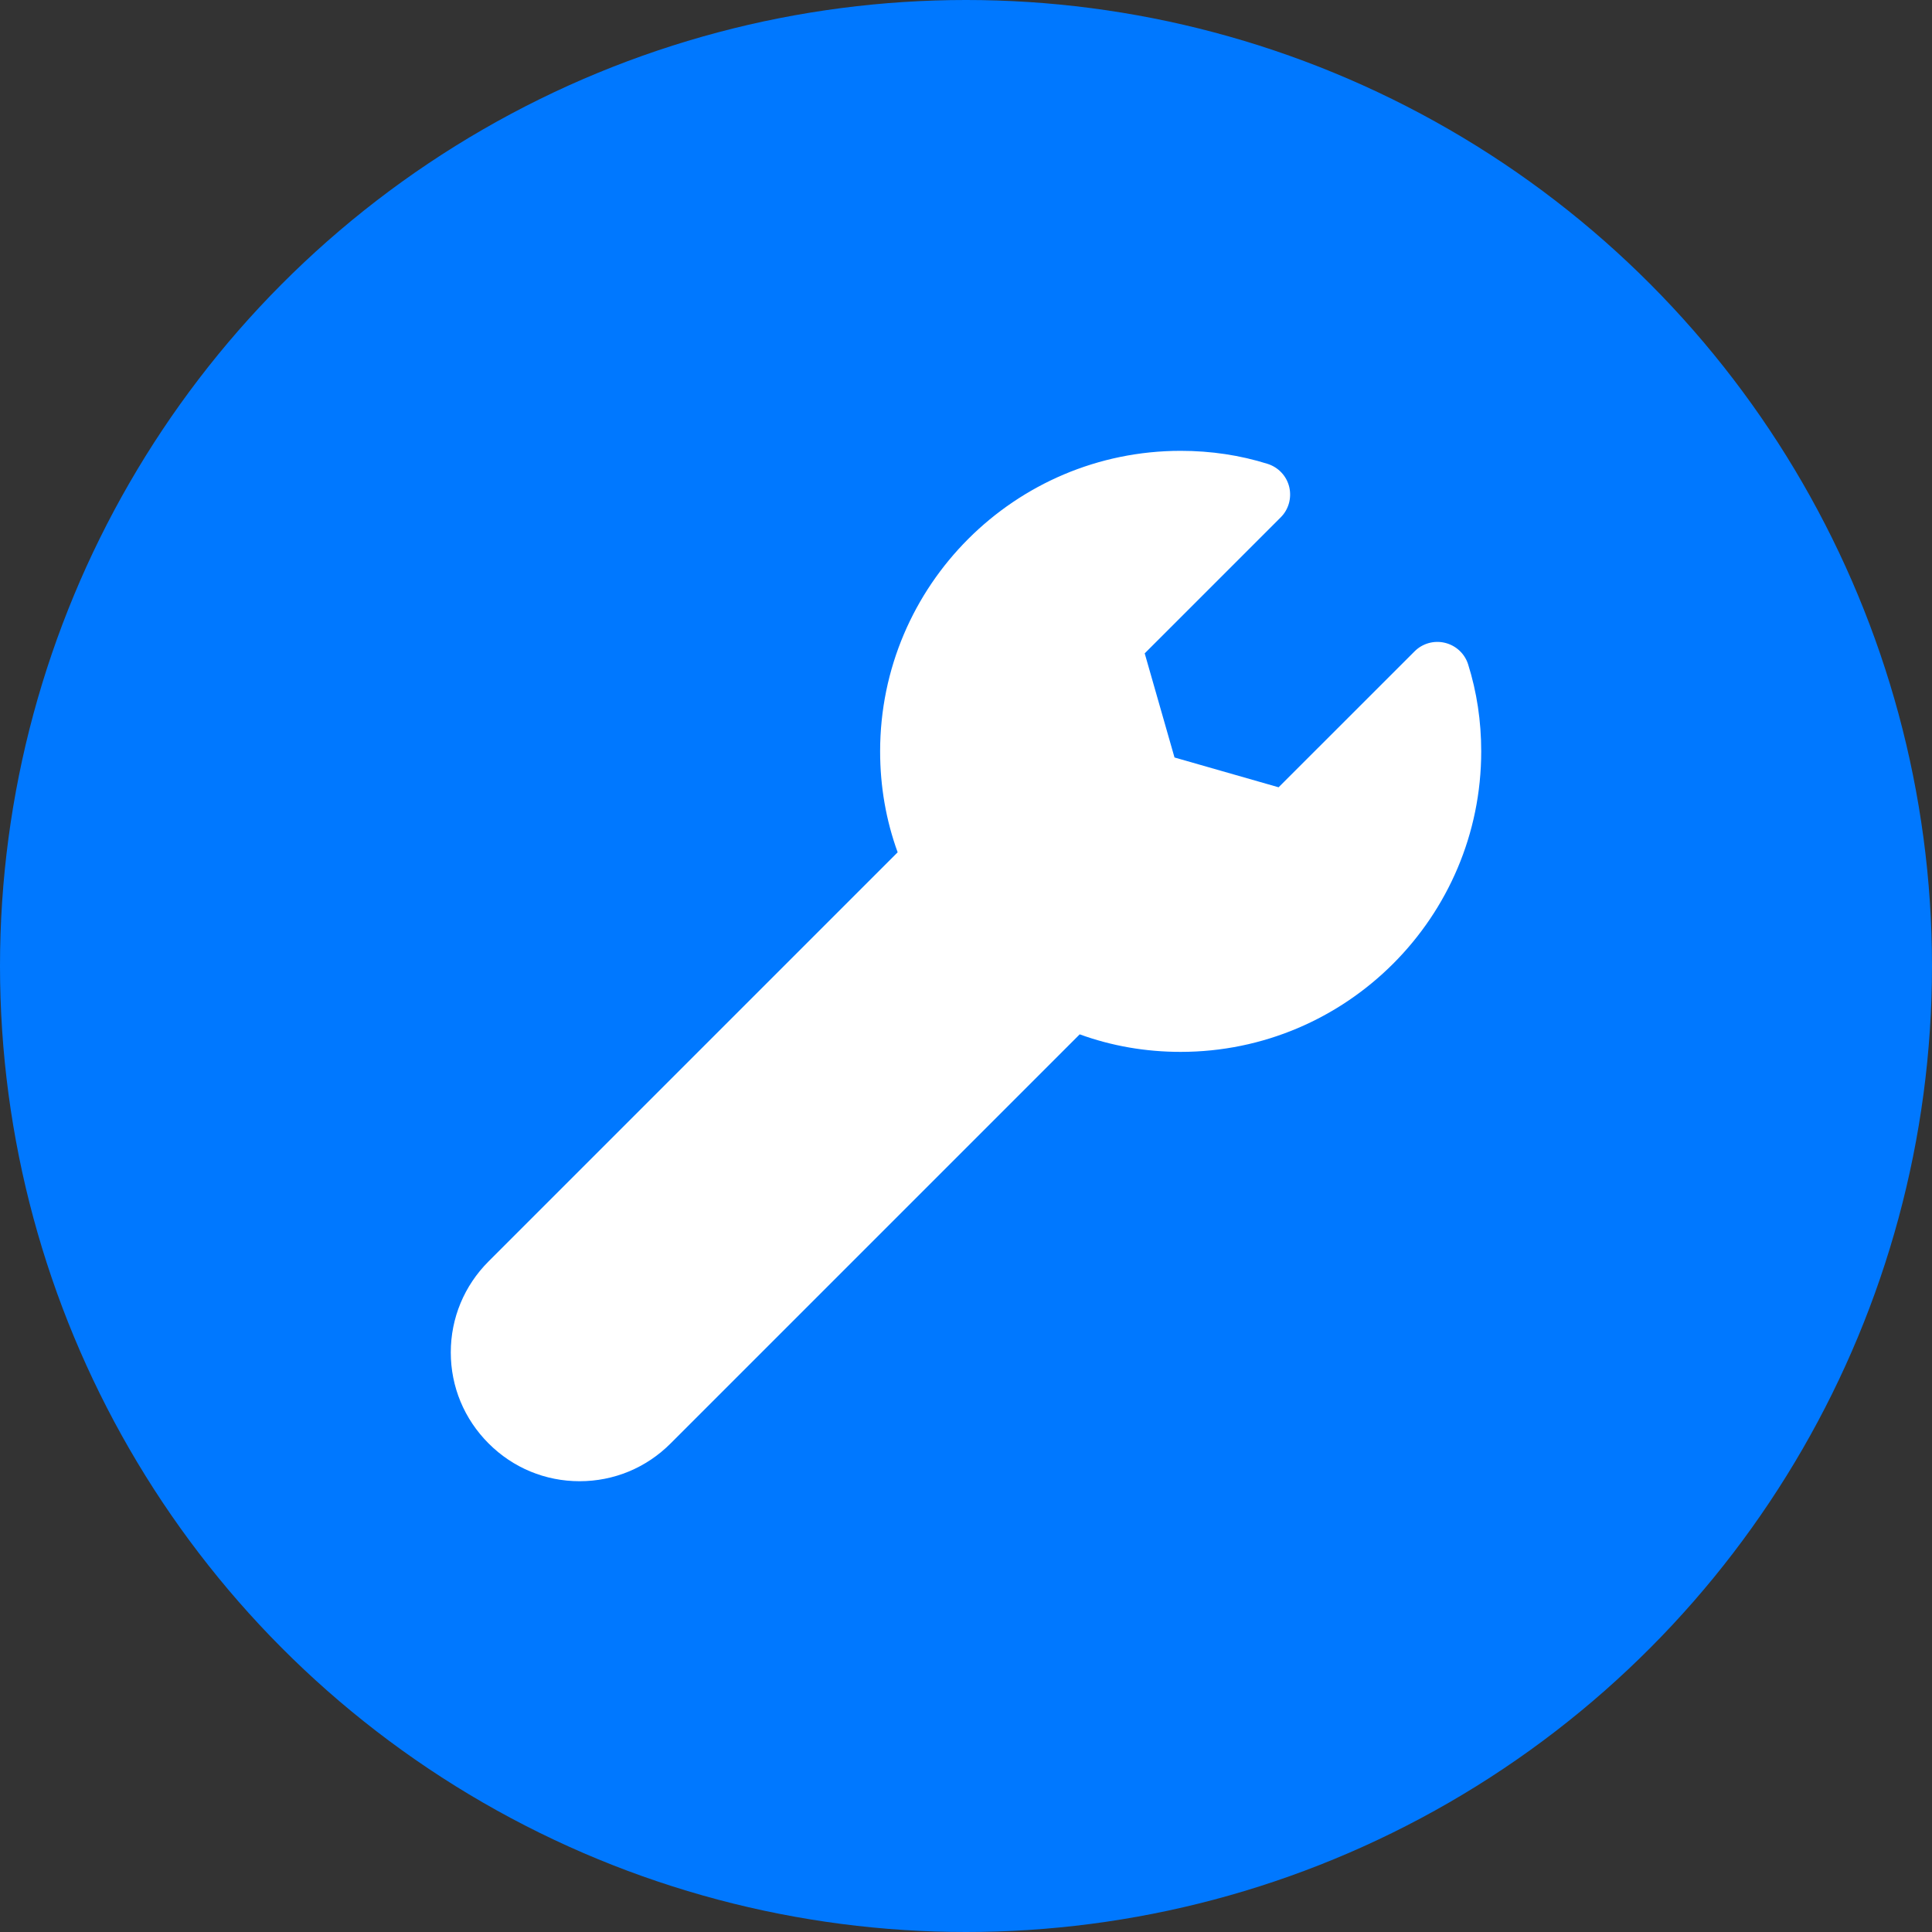
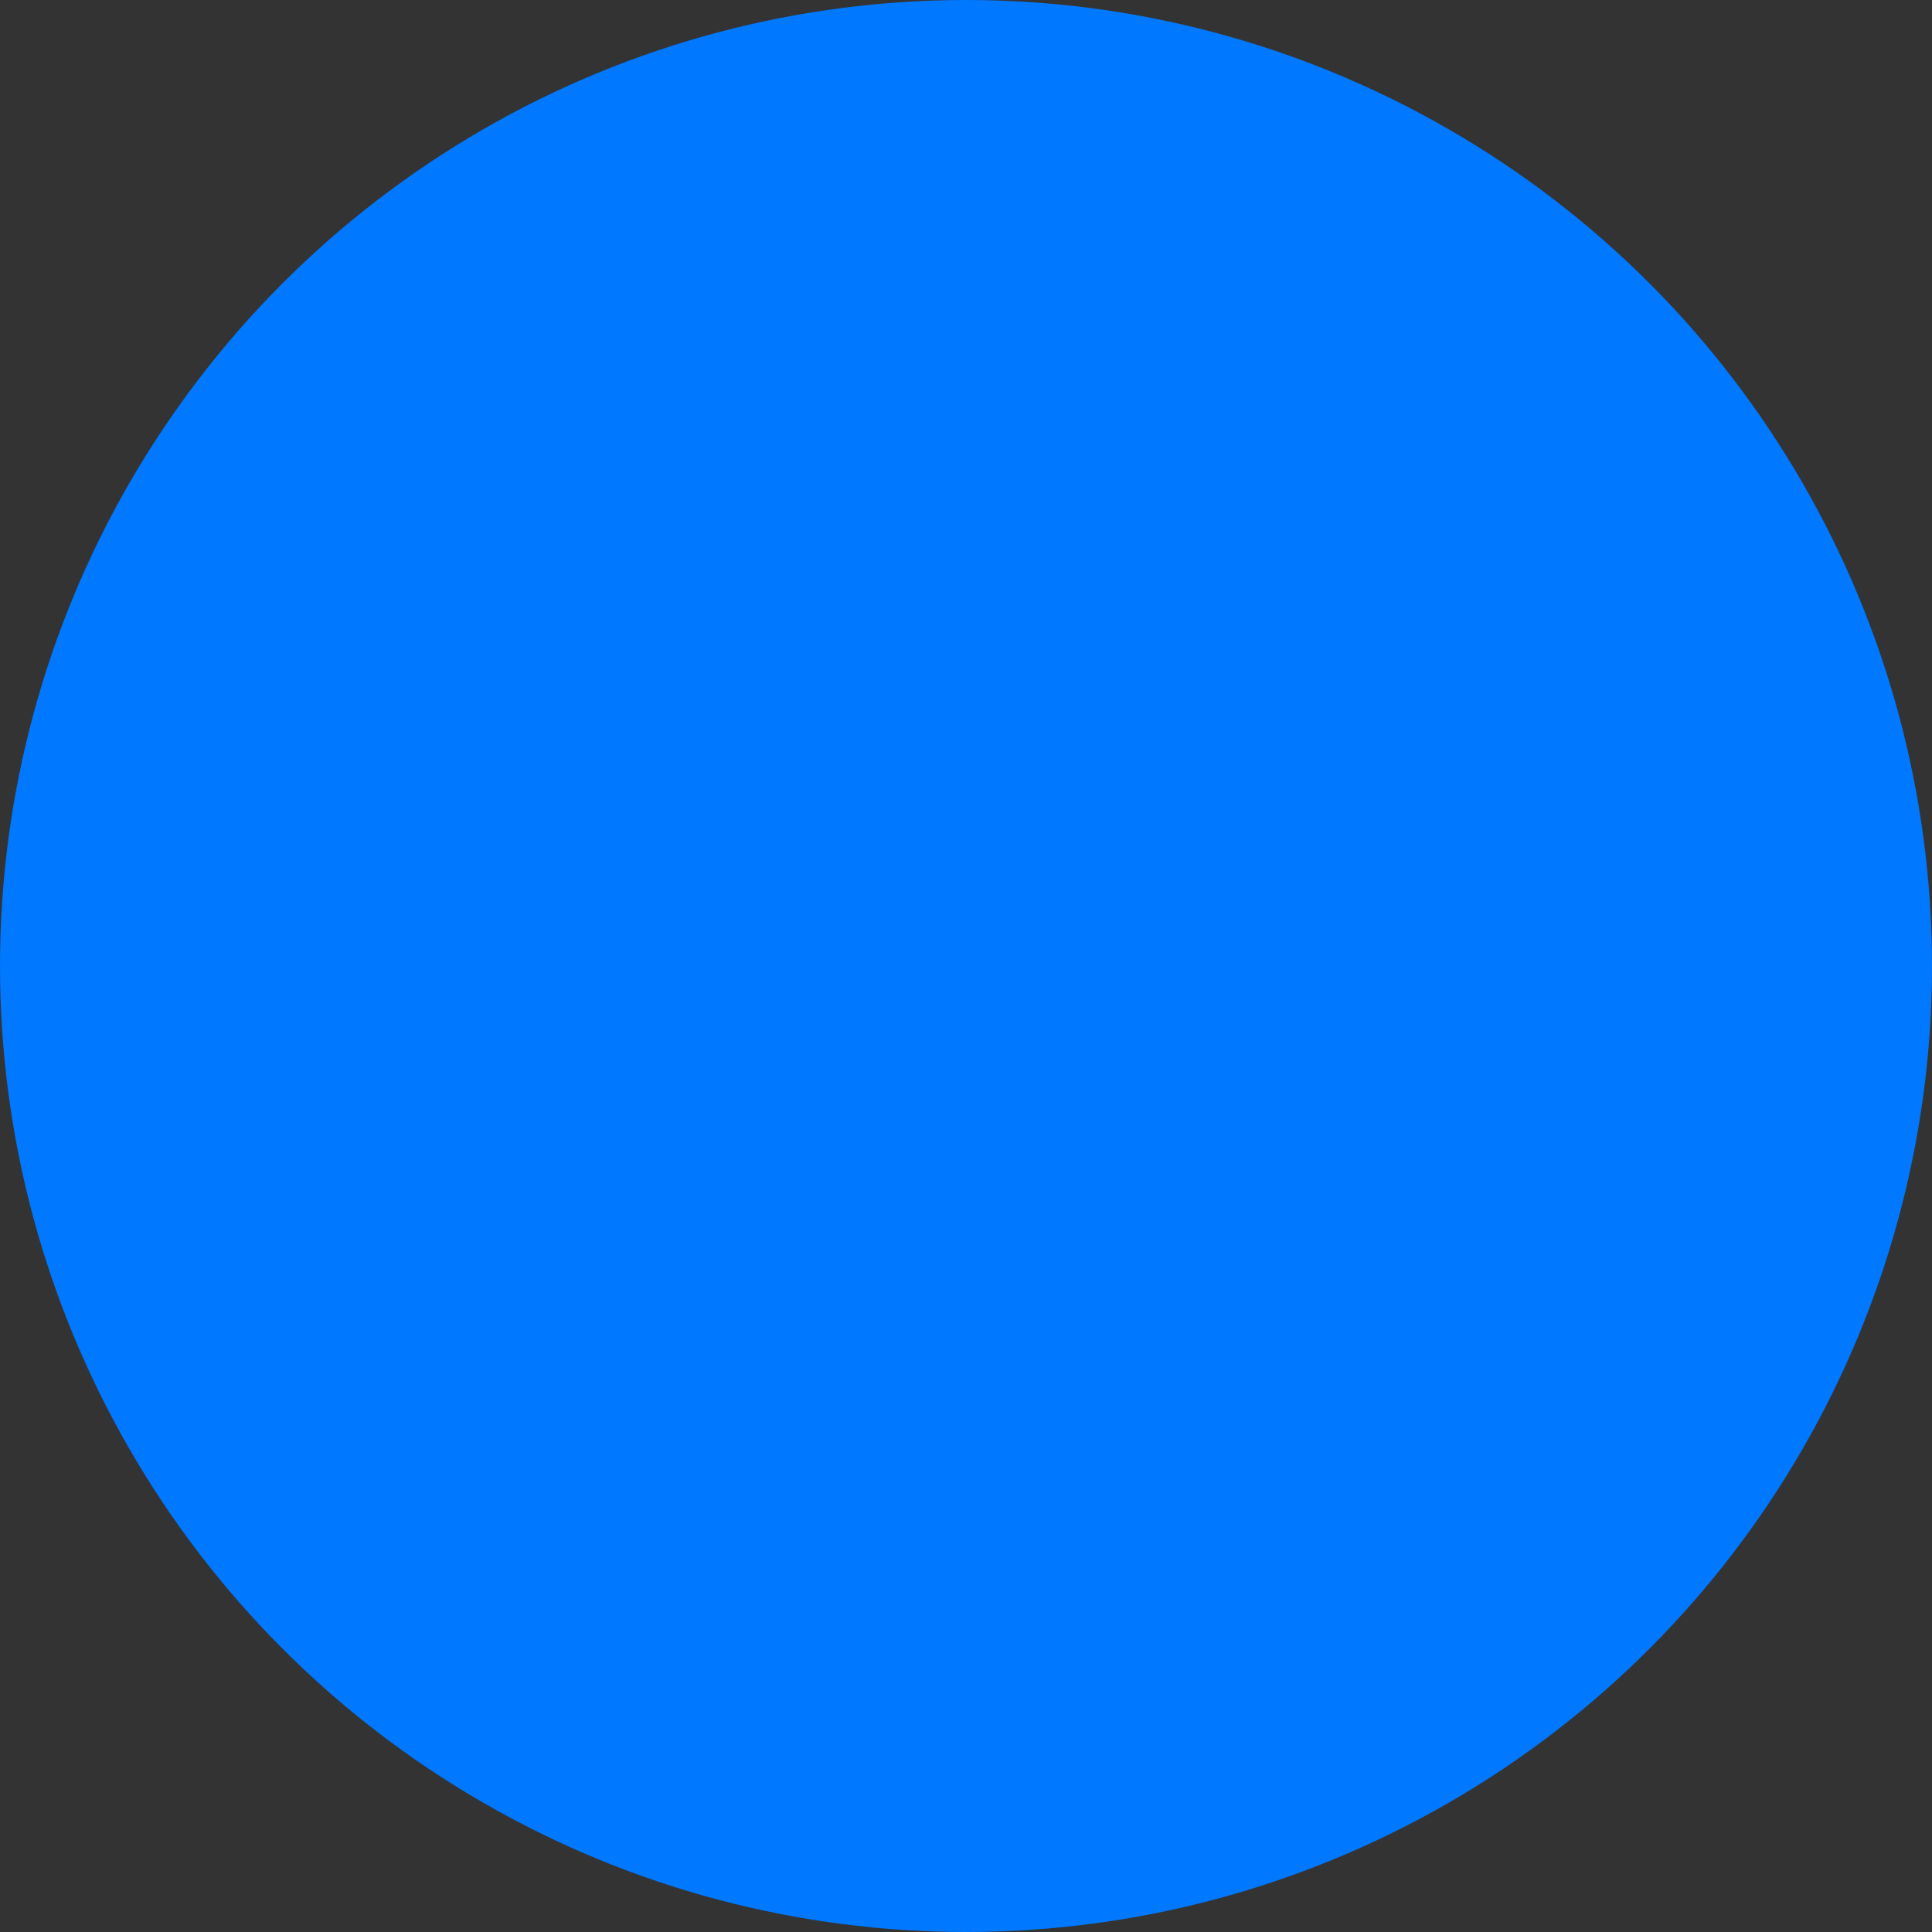
<svg xmlns="http://www.w3.org/2000/svg" width="40" height="40" fill="none" viewBox="0 0 40 40">
  <rect x="0" y="0" width="40" height="40" fill="#333333" stroke="none" />
  <circle cx="20" cy="20" r="20" fill="#0078FF" />
-   <path fill="#fff" d="M30.396 13.755c-.07-.222-.252-.391-.479-.446-.225-.055-.465.011-.629.176L26.472 16.3l-2.155-.617-.617-2.156 2.816-2.816c.165-.164.23-.403.176-.63-.055-.226-.224-.406-.447-.477-.569-.179-1.174-.27-1.8-.27-3.432 0-6.223 2.79-6.223 6.222 0 .726.122 1.427.363 2.09l-8.47 8.47c-.504.504-.782 1.173-.782 1.884 0 .711.278 1.38.783 1.885.504.505 1.173.782 1.884.782.711 0 1.38-.277 1.884-.782l8.47-8.47c.663.241 1.364.363 2.09.363 3.432 0 6.223-2.791 6.223-6.222 0-.627-.092-1.232-.271-1.801z" />
</svg>